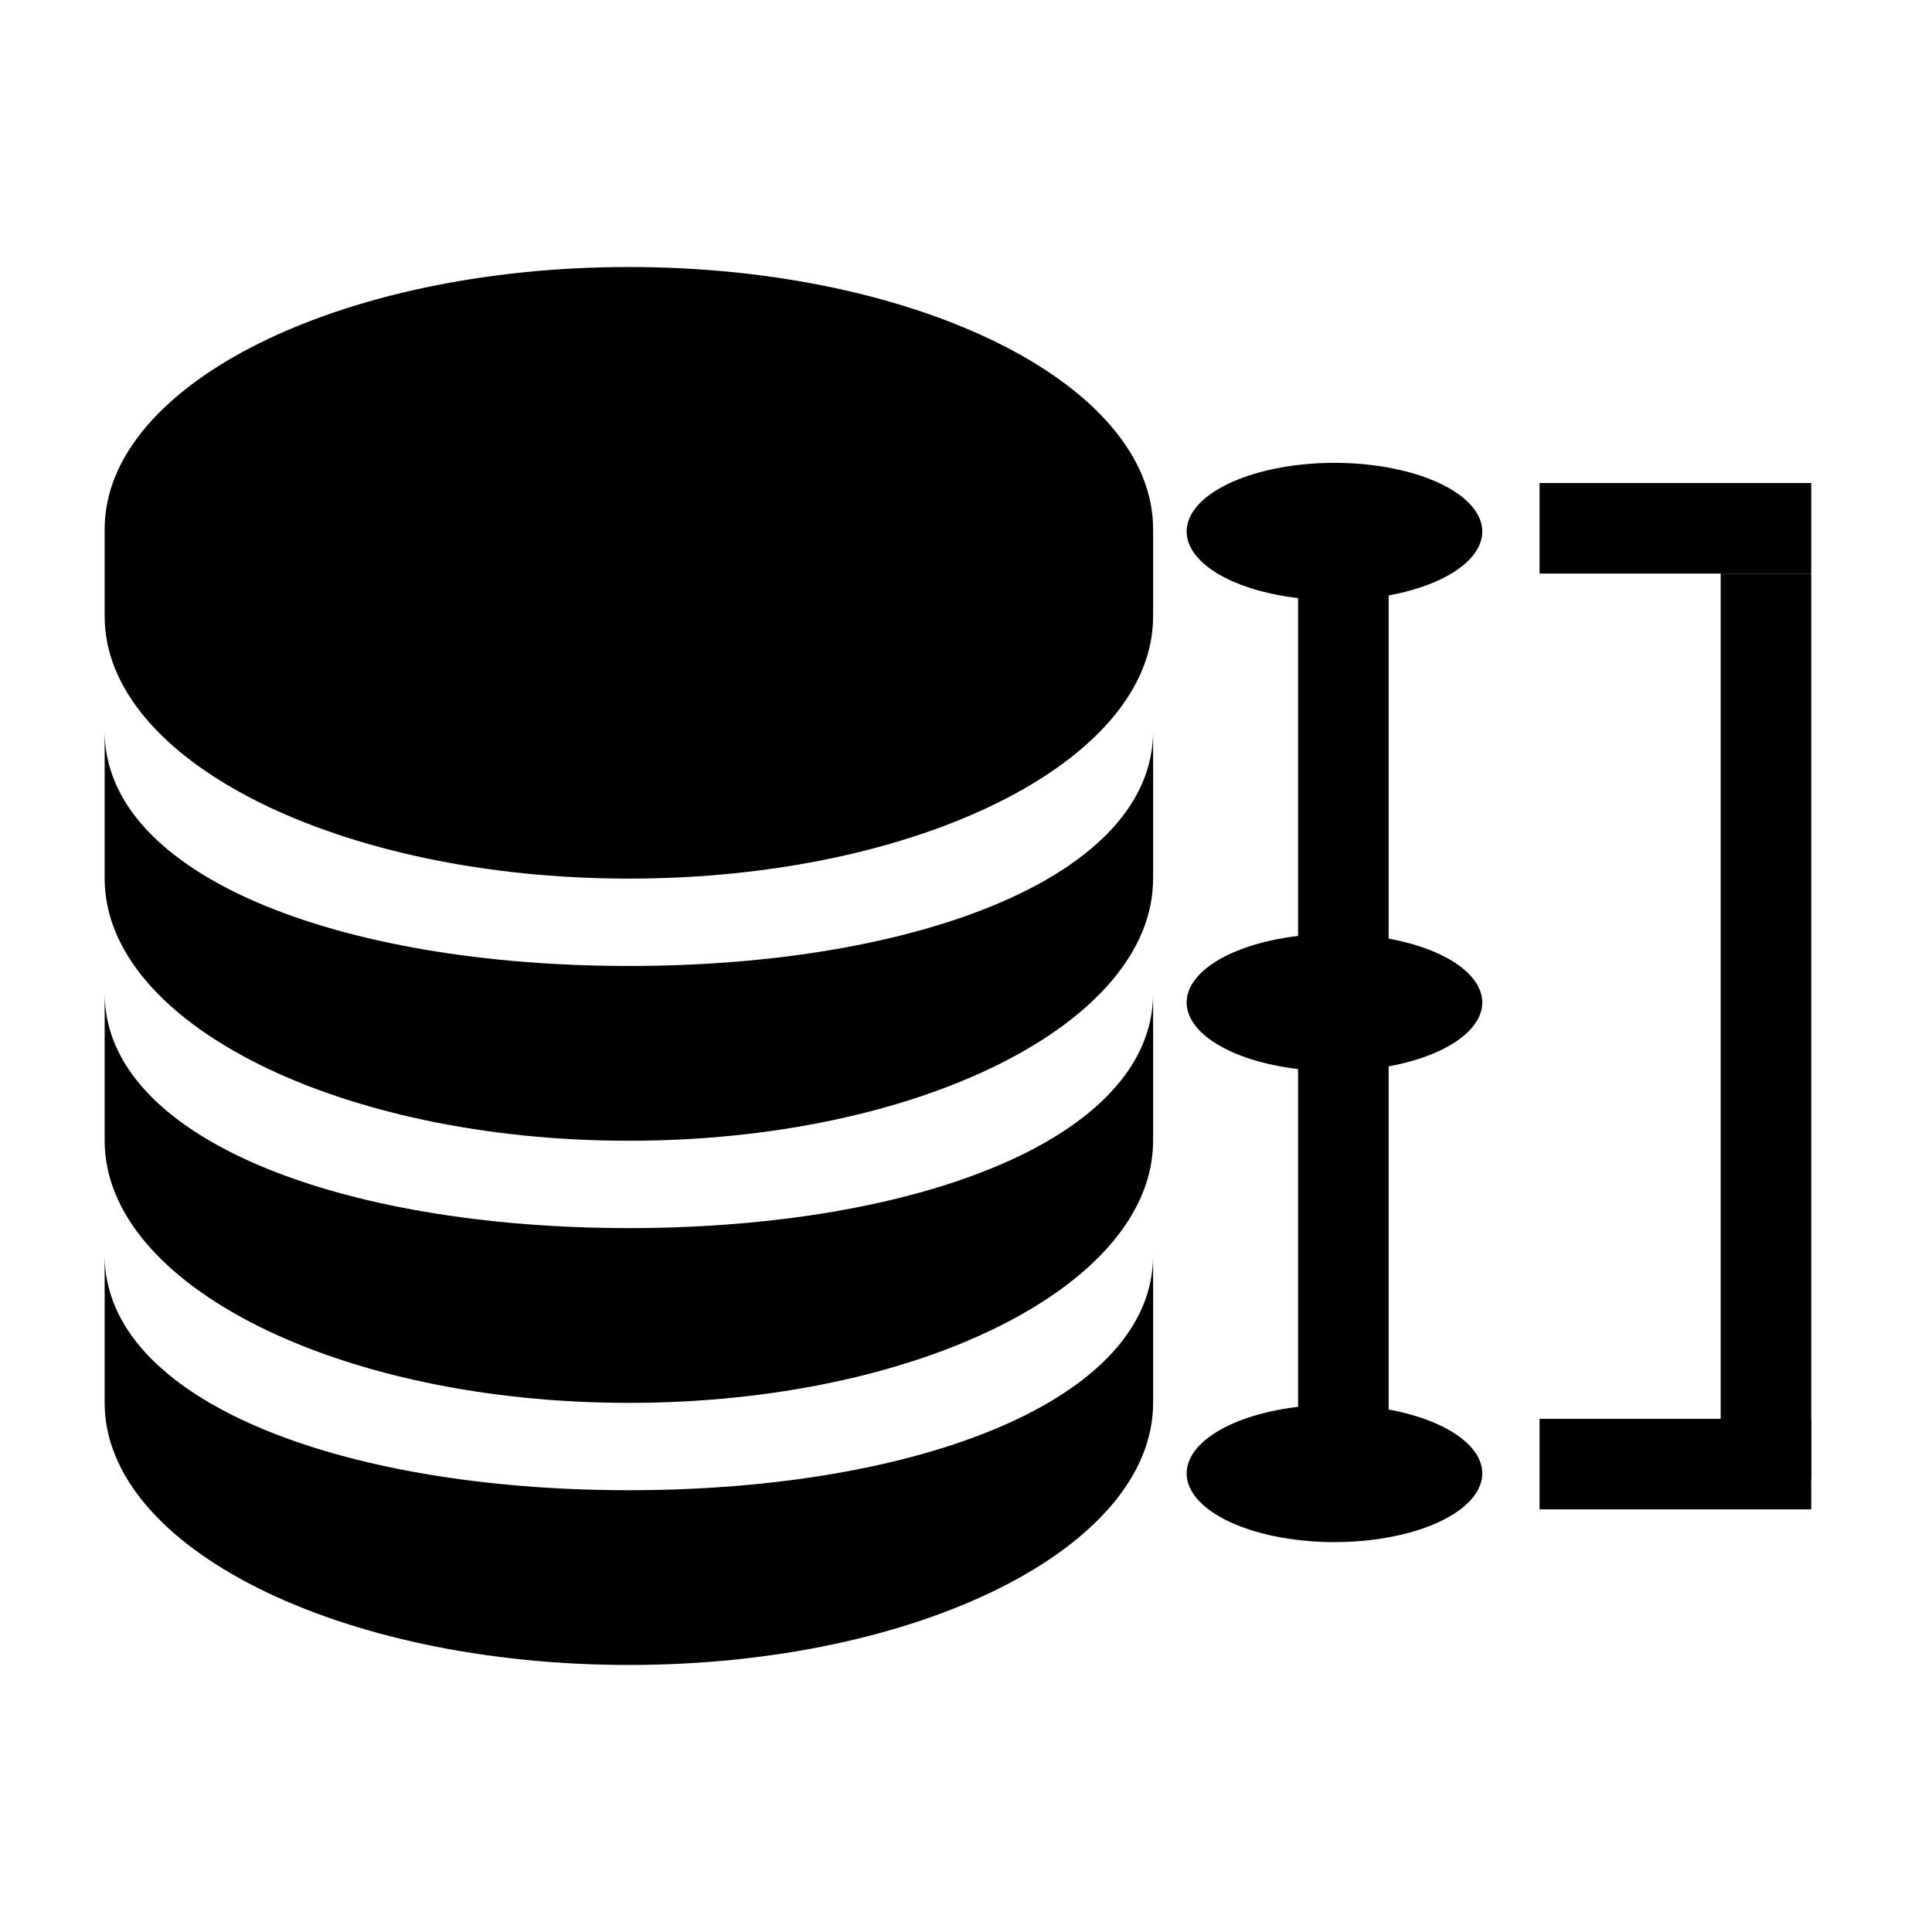
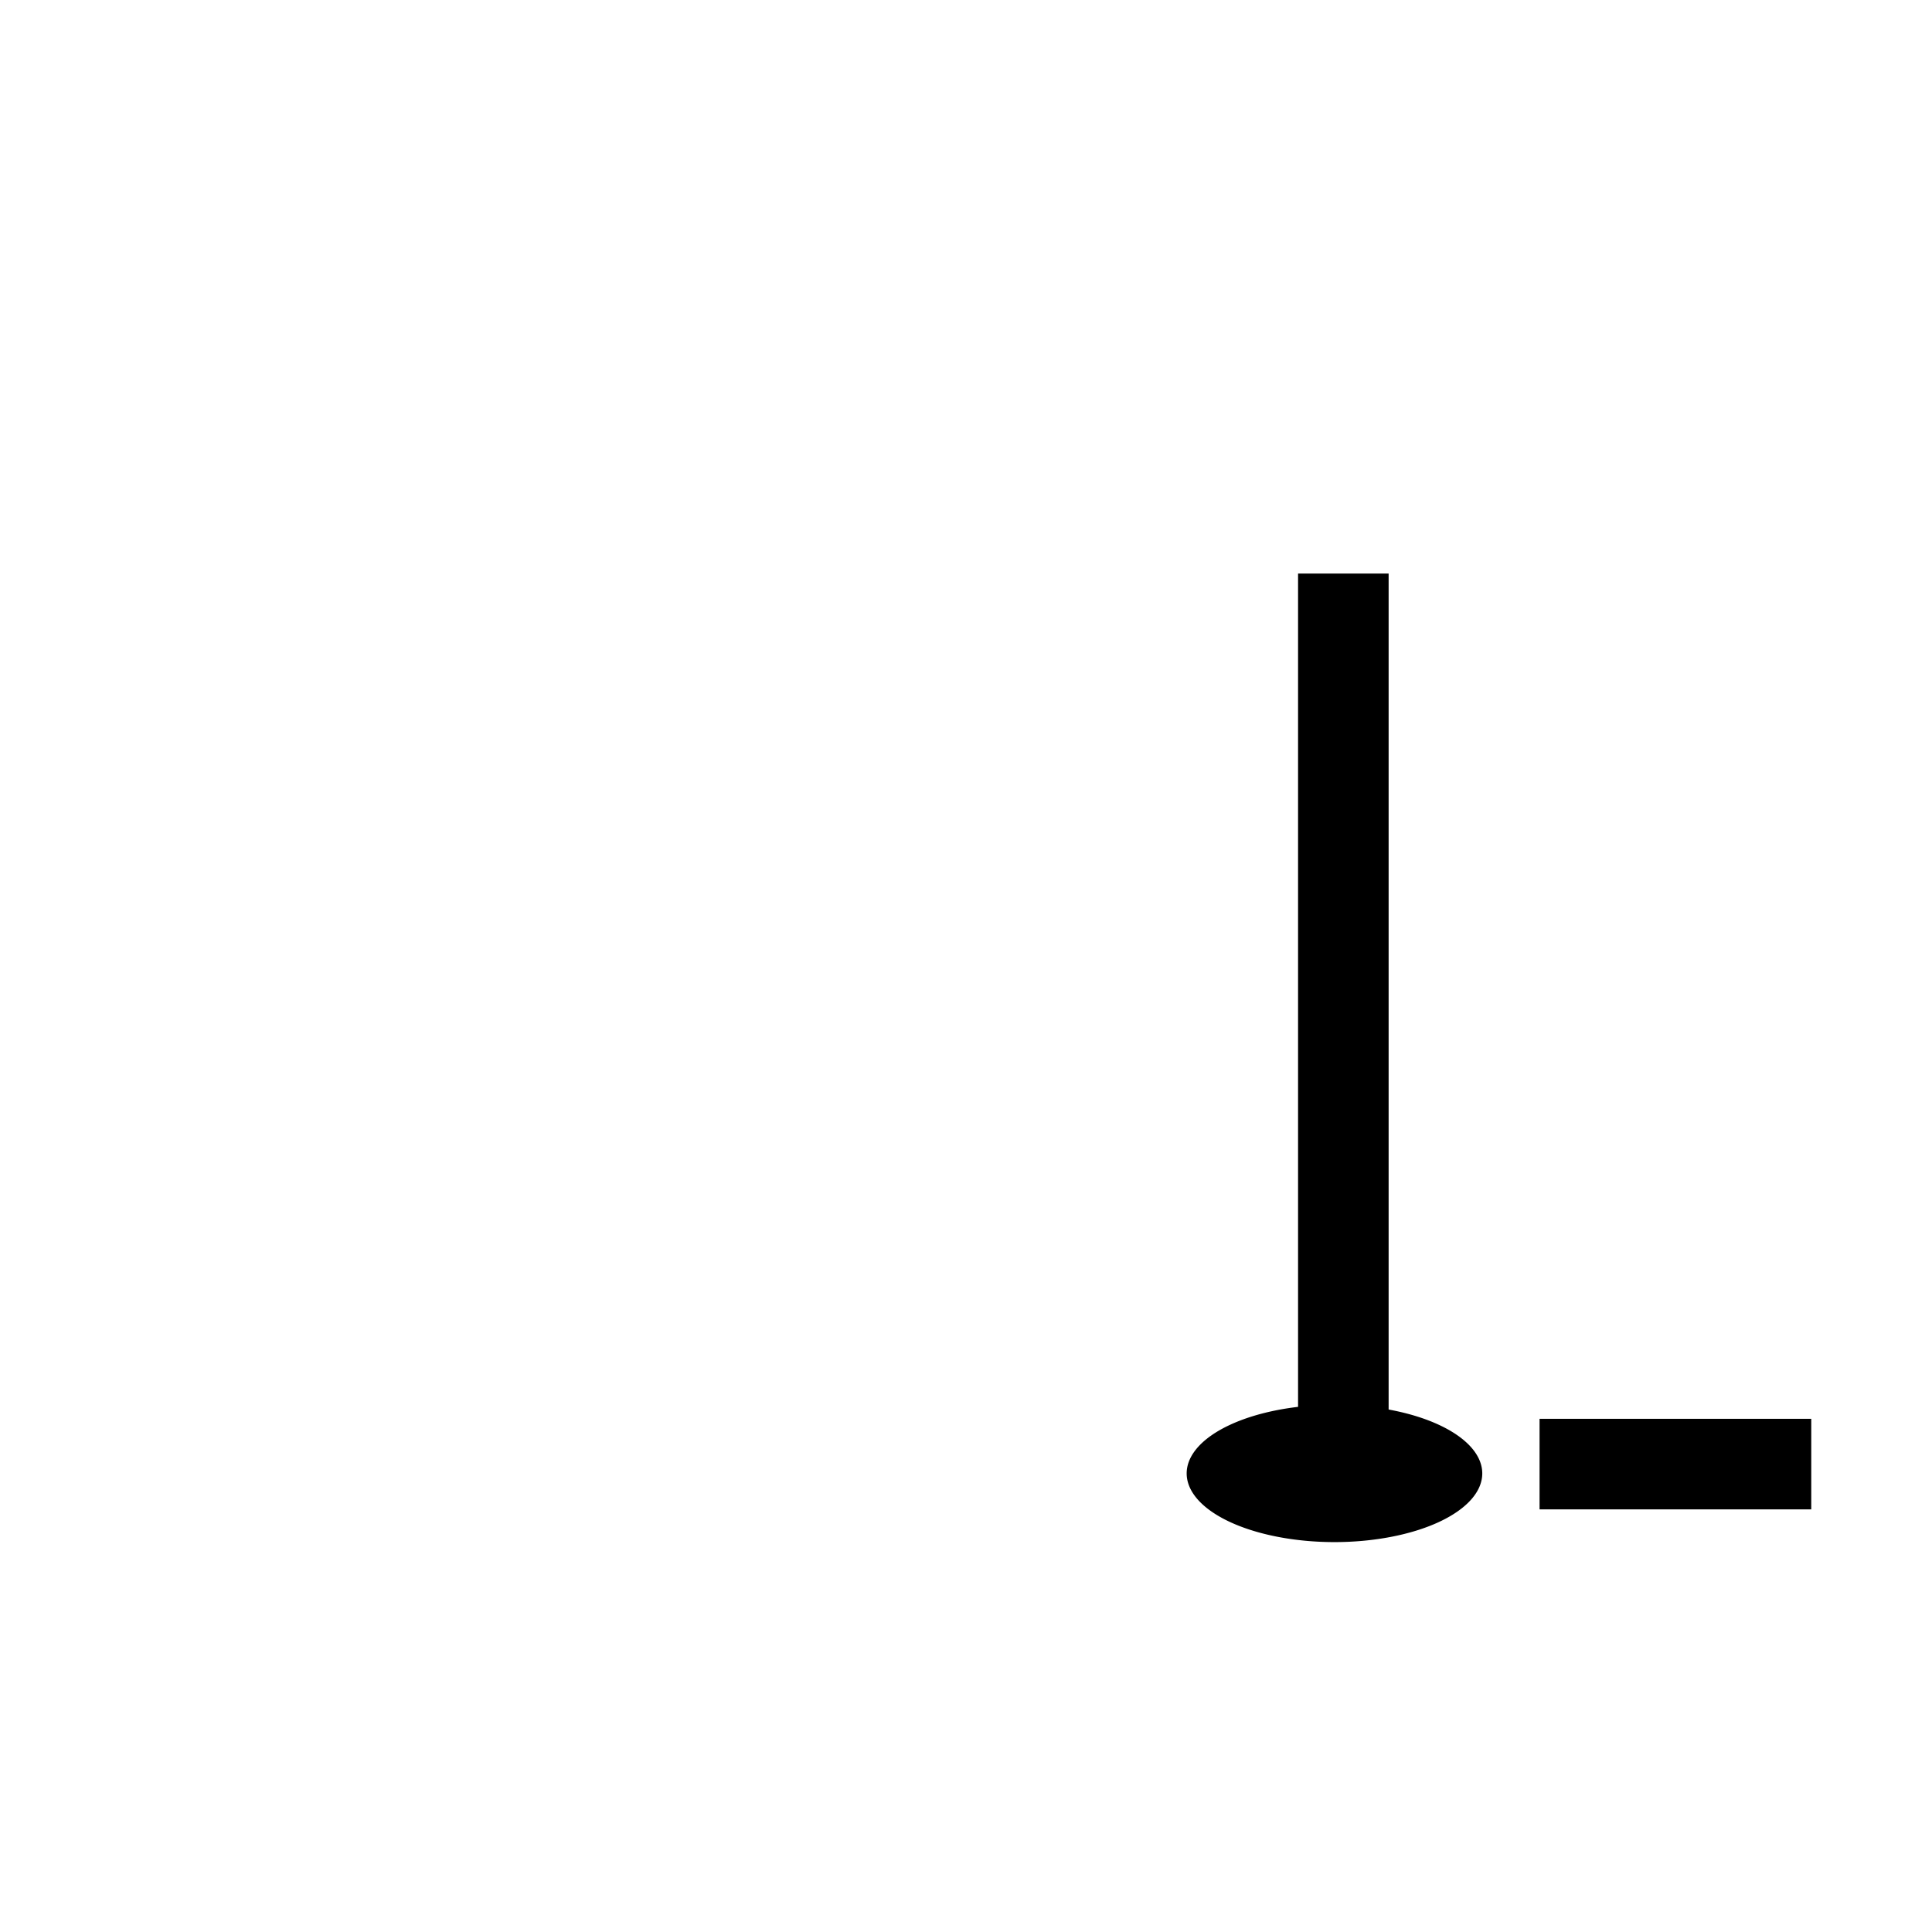
<svg xmlns="http://www.w3.org/2000/svg" t="1735282326451" class="icon" viewBox="0 0 1024 1024" version="1.1" p-id="36107" width="200" height="200">
-   <path d="M333.328 882.464c-153.424 0-277.856-62.208-277.856-138.928l0 0 0-78.208c0 76.816 124.432 124.512 277.856 124.512s277.84-47.696 277.84-124.512l0 78.208 0 0C611.168 820.272 486.752 882.464 333.328 882.464L333.328 882.464zM333.328 743.552c-153.424 0-277.856-62.208-277.856-138.928l0-78.192c0 76.784 124.432 124.48 277.856 124.48s277.84-47.696 277.84-124.48l0 78.192C611.168 681.344 486.752 743.552 333.328 743.552L333.328 743.552zM333.328 604.624c-153.424 0-277.856-62.224-277.856-138.944l0-78.176c0 76.784 124.432 124.48 277.856 124.48s277.84-47.696 277.84-124.48l0 78.176C611.168 542.4 486.752 604.624 333.328 604.624L333.328 604.624zM333.328 465.68c-153.424 0-277.856-62.208-277.856-138.928l0-46.304c0-76.736 124.432-138.928 277.856-138.928s277.84 62.192 277.84 138.928l0 46.304C611.168 403.488 486.752 465.68 333.328 465.68L333.328 465.68zM333.328 465.68" p-id="36108" />
-   <path d="M628.96 281.728a4.896 2.275 0 1 0 156.672 0 4.896 2.275 0 1 0-156.672 0Z" p-id="36109" />
-   <path d="M628.96 531.344a4.896 2.274 0 1 0 156.672 0 4.896 2.274 0 1 0-156.672 0Z" p-id="36110" />
+   <path d="M628.96 281.728Z" p-id="36109" />
  <path d="M628.96 780.944a4.896 2.275 0 1 0 156.672 0 4.896 2.275 0 1 0-156.672 0Z" p-id="36111" />
  <path d="M688 304l48 0 0 480-48 0 0-480Z" p-id="36112" />
-   <path d="M912 304l48 0 0 480-48 0 0-480Z" p-id="36113" />
-   <path d="M816 256l144 0 0 48-144 0 0-48Z" p-id="36114" />
  <path d="M816 752l144 0 0 48-144 0 0-48Z" p-id="36115" />
</svg>